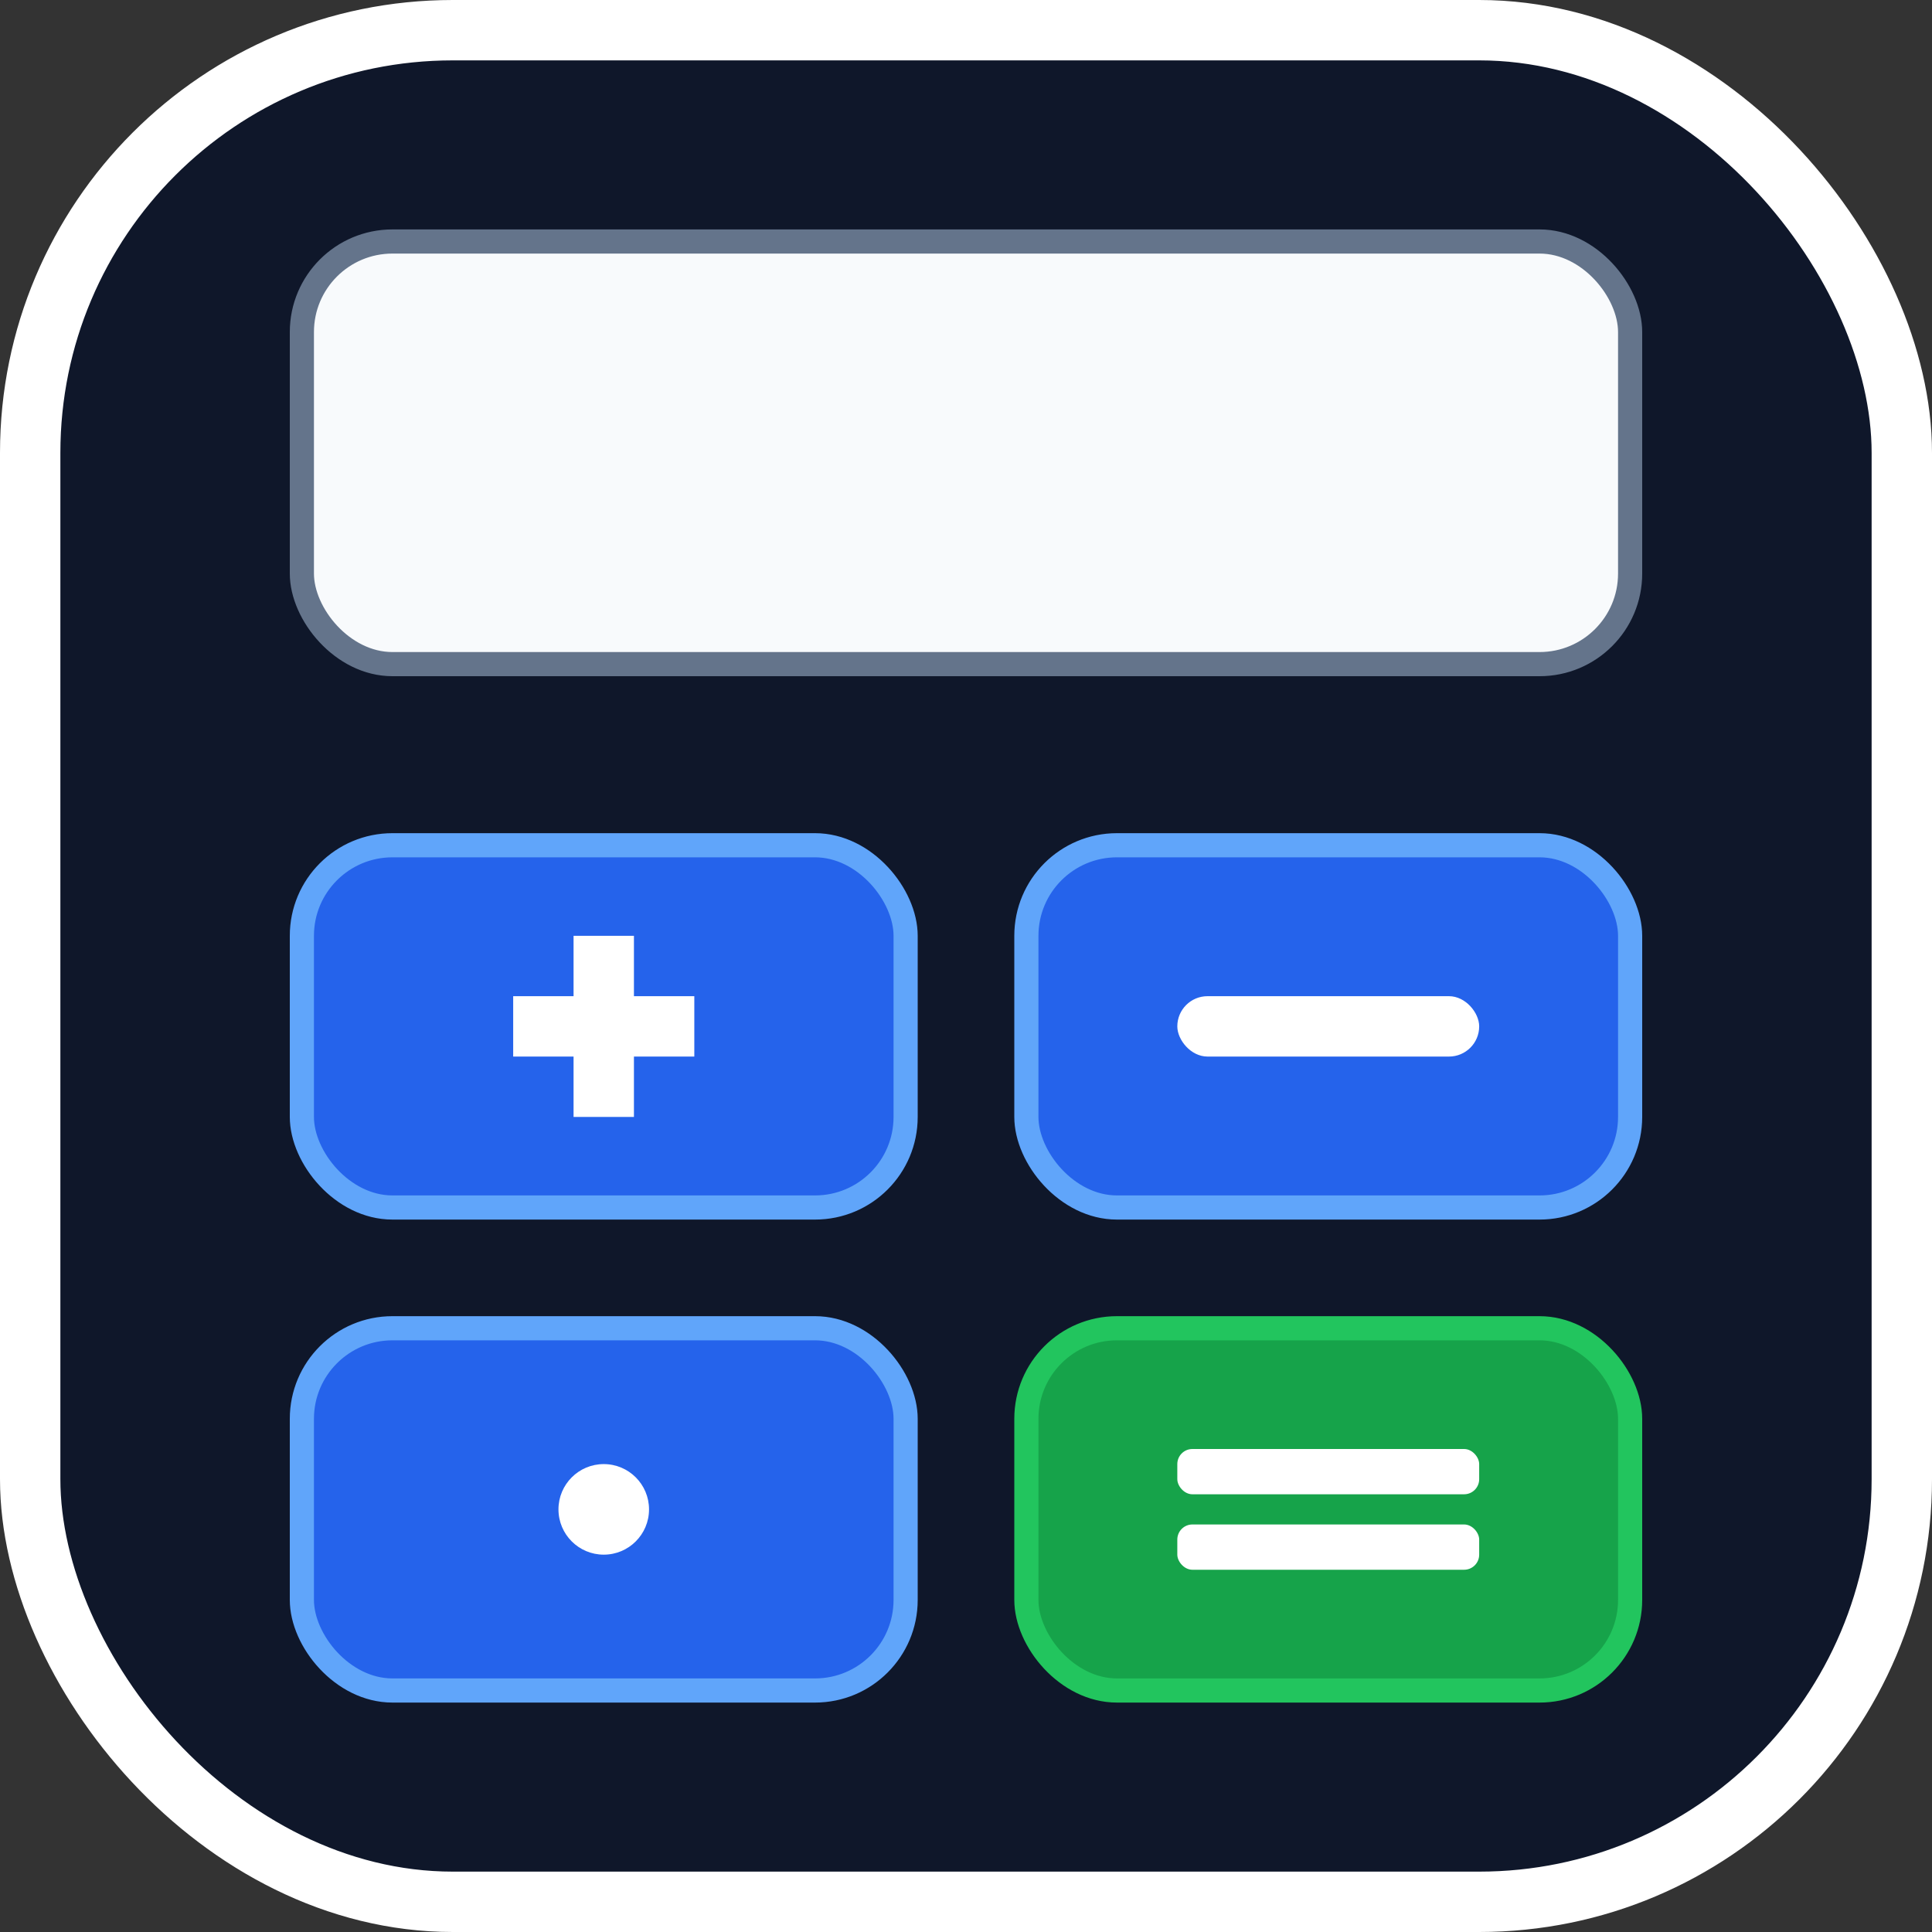
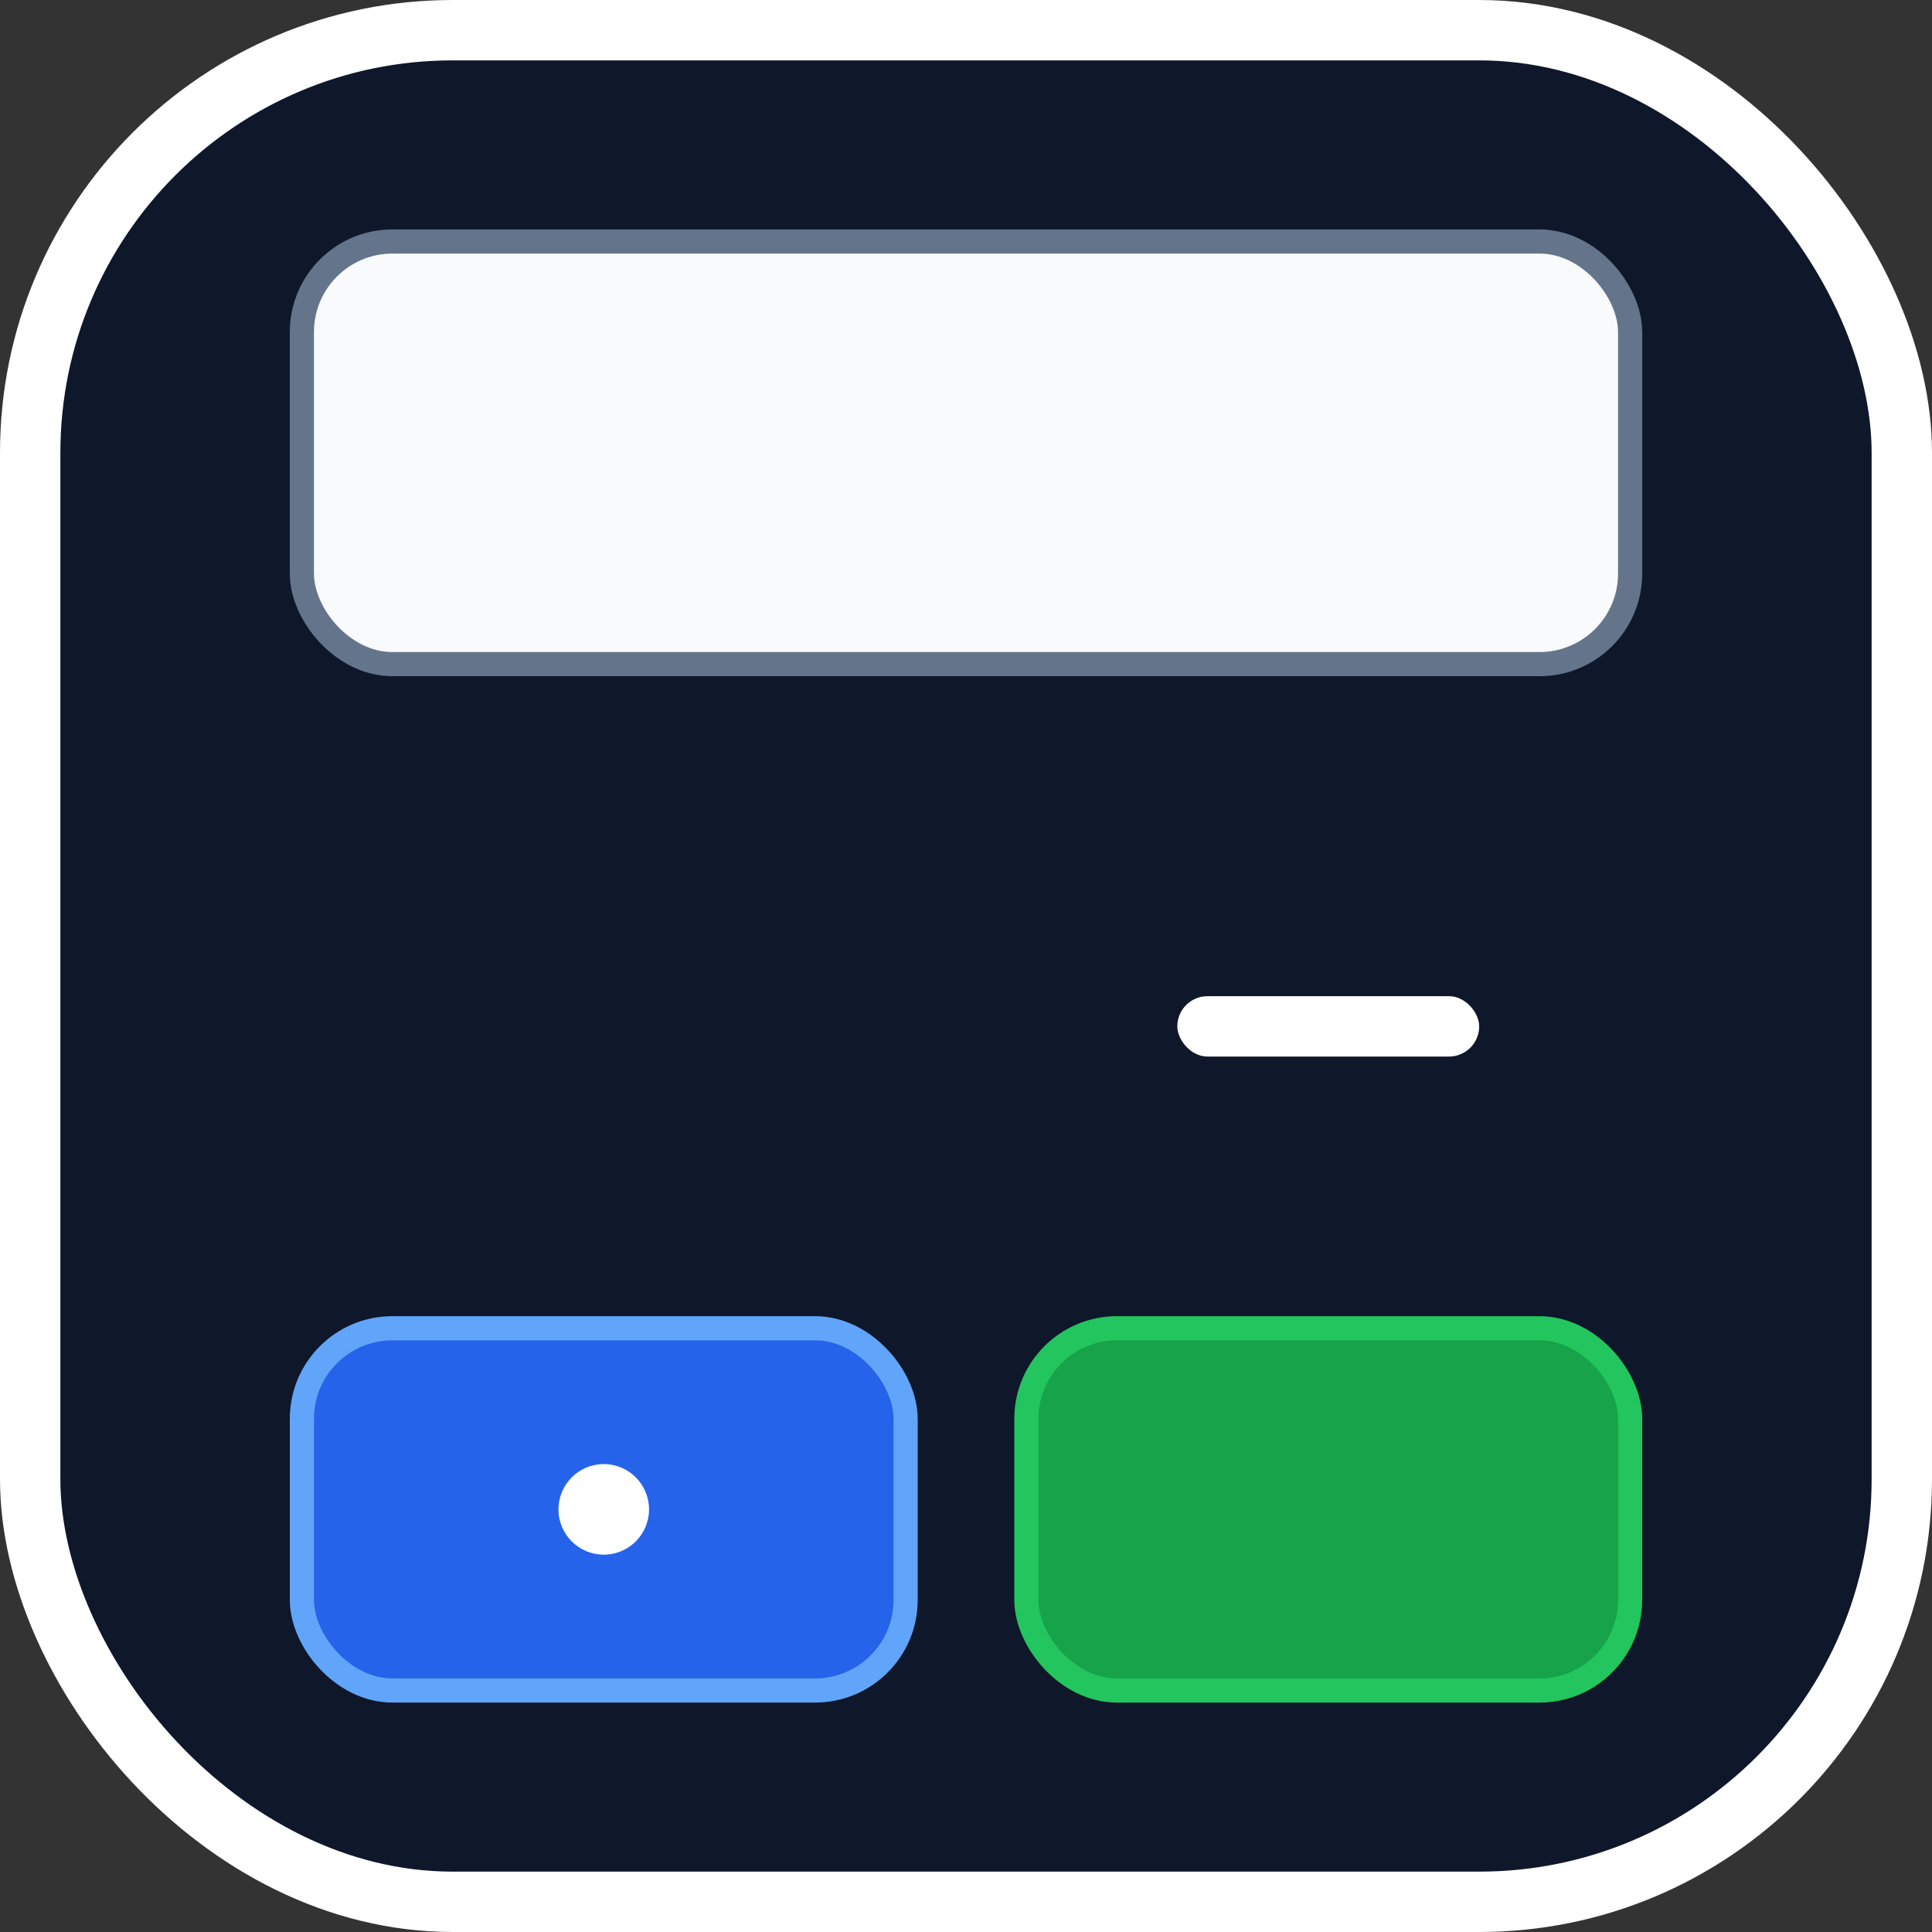
<svg xmlns="http://www.w3.org/2000/svg" width="64" height="64" viewBox="0 0 64 64" fill="none">
  <rect x="0" y="0" width="64" height="64" fill="#333333" stroke="none" />
  <rect x="1" y="1" width="62" height="62" rx="14" fill="#0f172a" stroke="white" stroke-width="2" />
  <rect x="10" y="8" width="44" height="14" rx="3" fill="#f8fafc" stroke="#64748b" stroke-width="0.8" />
-   <rect x="10" y="28" width="20" height="12" rx="3" fill="#2563eb" stroke="#60a5fa" stroke-width="0.8" />
-   <rect x="34" y="28" width="20" height="12" rx="3" fill="#2563eb" stroke="#60a5fa" stroke-width="0.8" />
  <rect x="10" y="44" width="20" height="12" rx="3" fill="#2563eb" stroke="#60a5fa" stroke-width="0.8" />
  <rect x="34" y="44" width="20" height="12" rx="3" fill="#16A34A" stroke="#22c55e" stroke-width="0.8" />
  <rect x="39" y="33" width="10" height="2" rx="1" fill="white" />
-   <path d="M19 31H21V33H23V35H21V37H19V35H17V33H19V31Z" fill="white" />
-   <rect x="39" y="48" width="10" height="1.5" rx="0.5" fill="white" />
-   <rect x="39" y="50.5" width="10" height="1.5" rx="0.5" fill="white" />
  <circle cx="20" cy="50" r="1.5" fill="white" />
</svg>